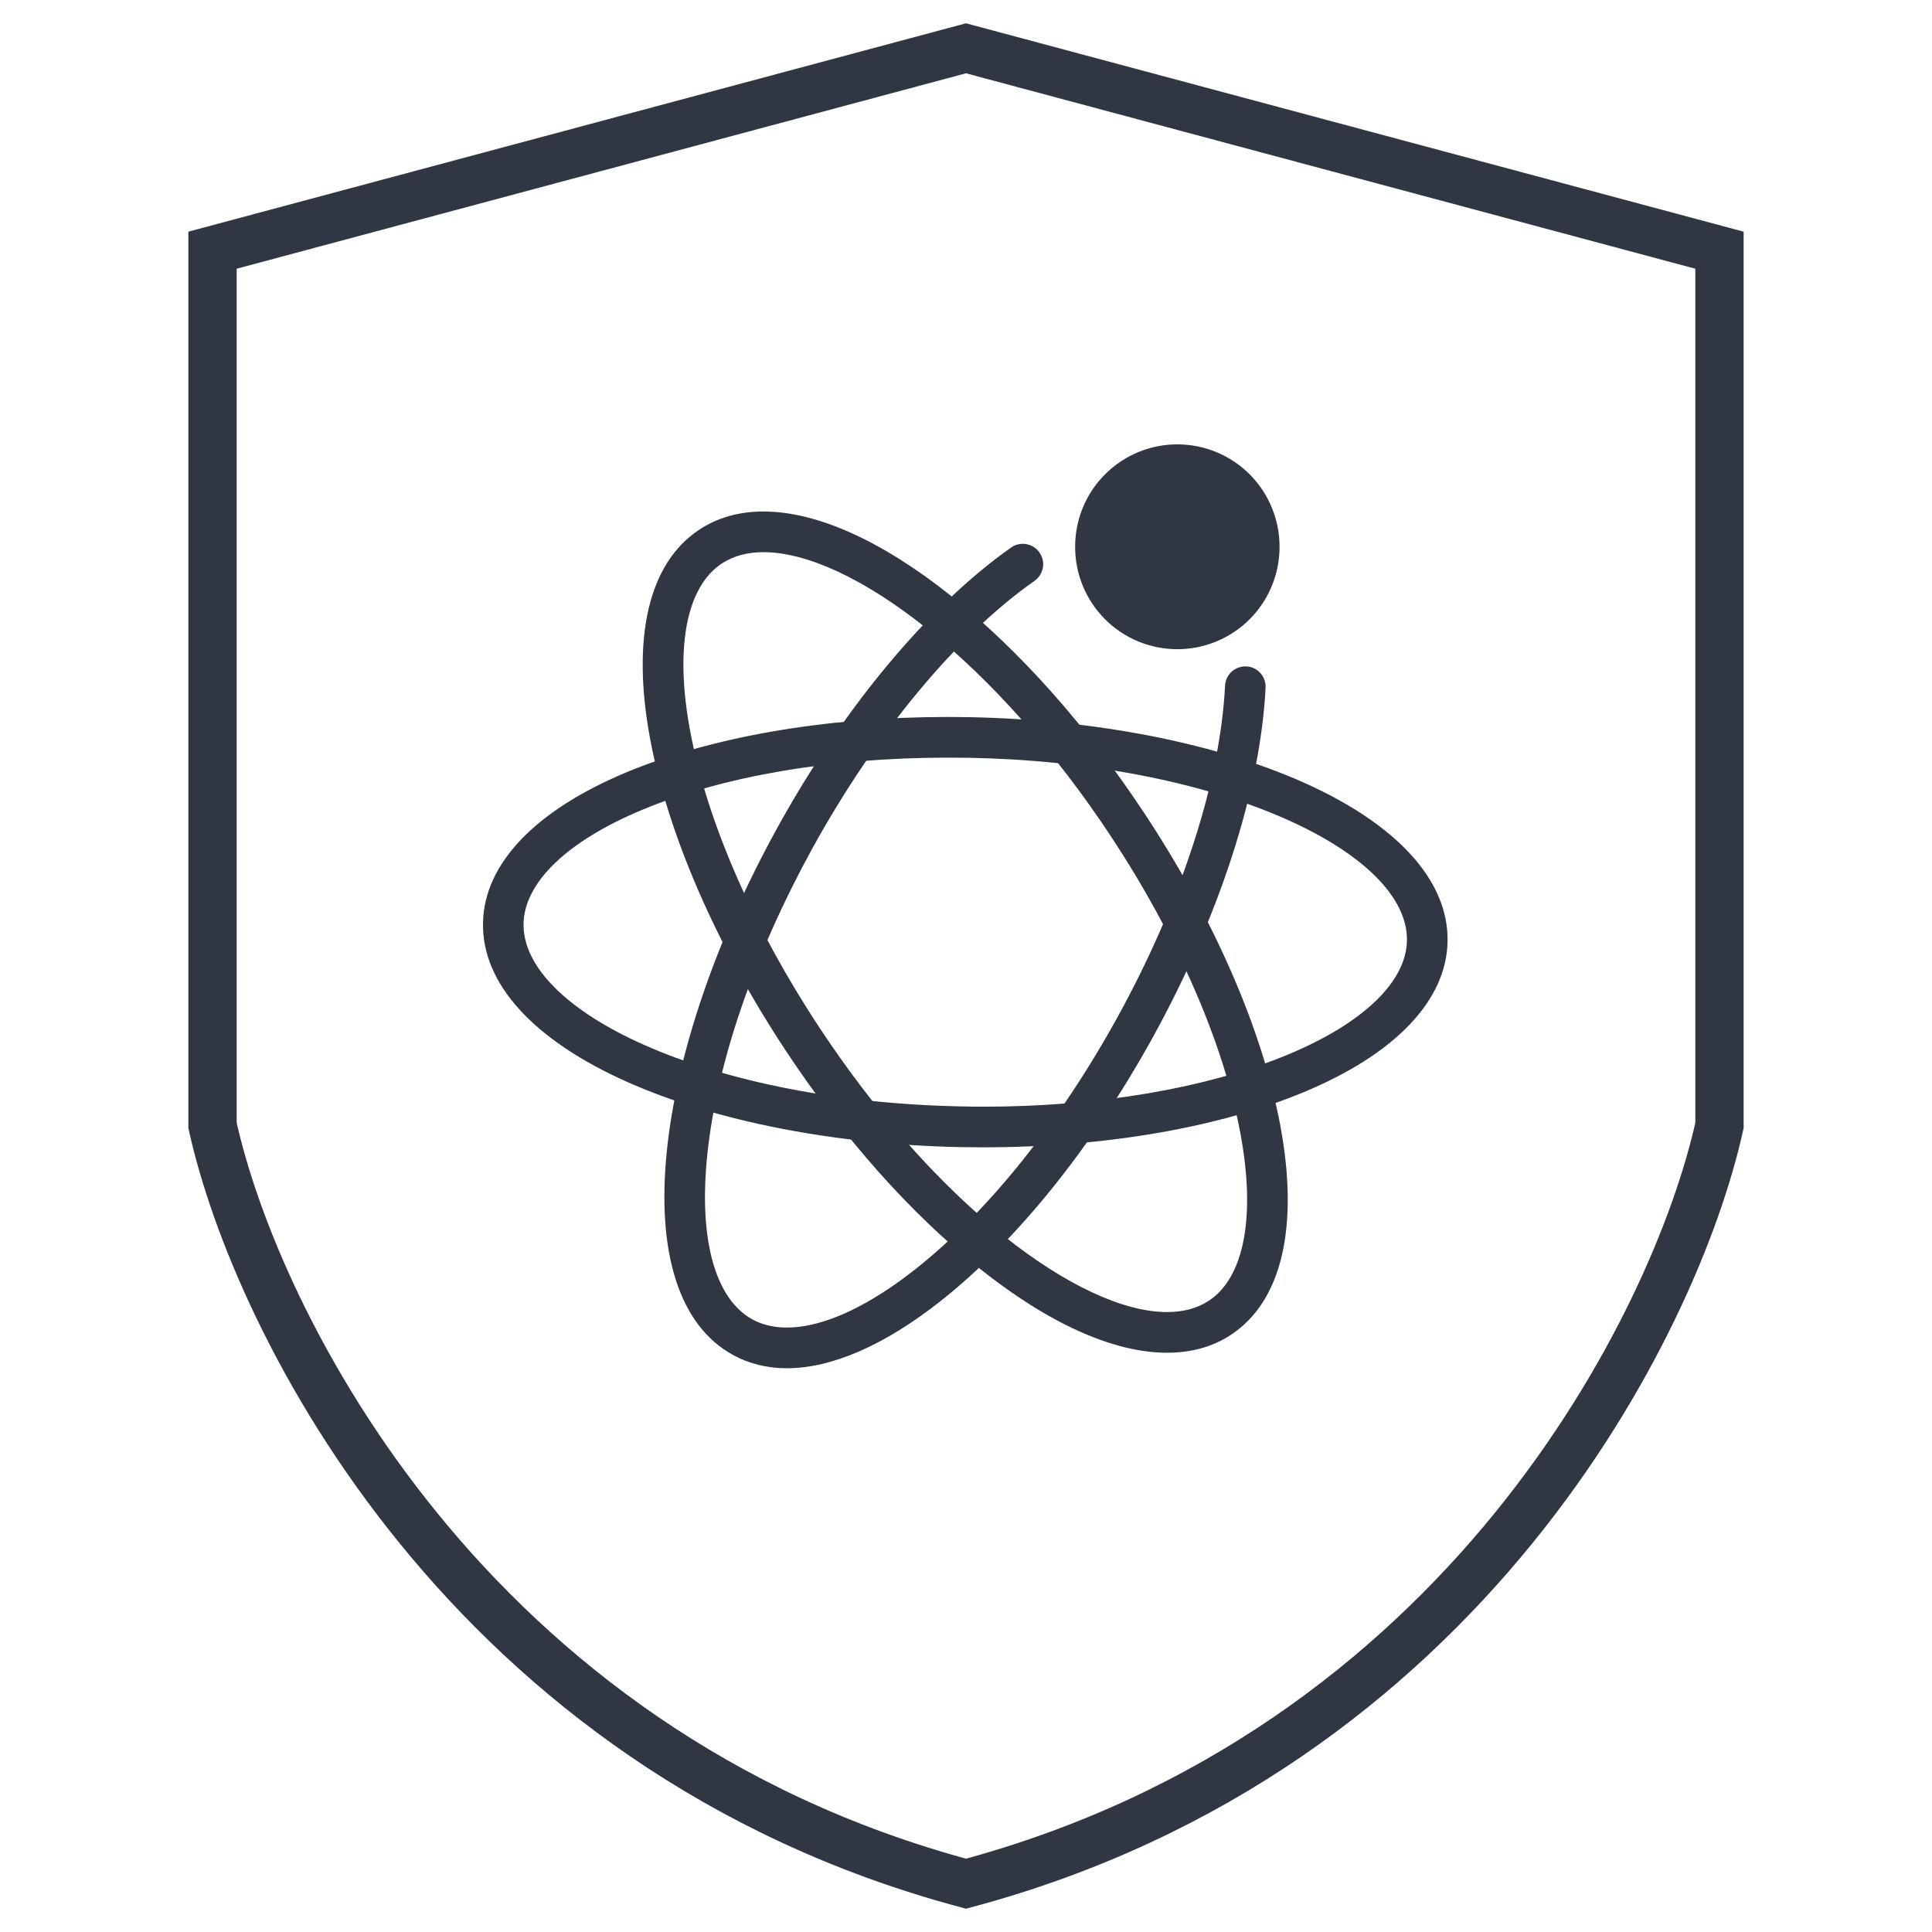
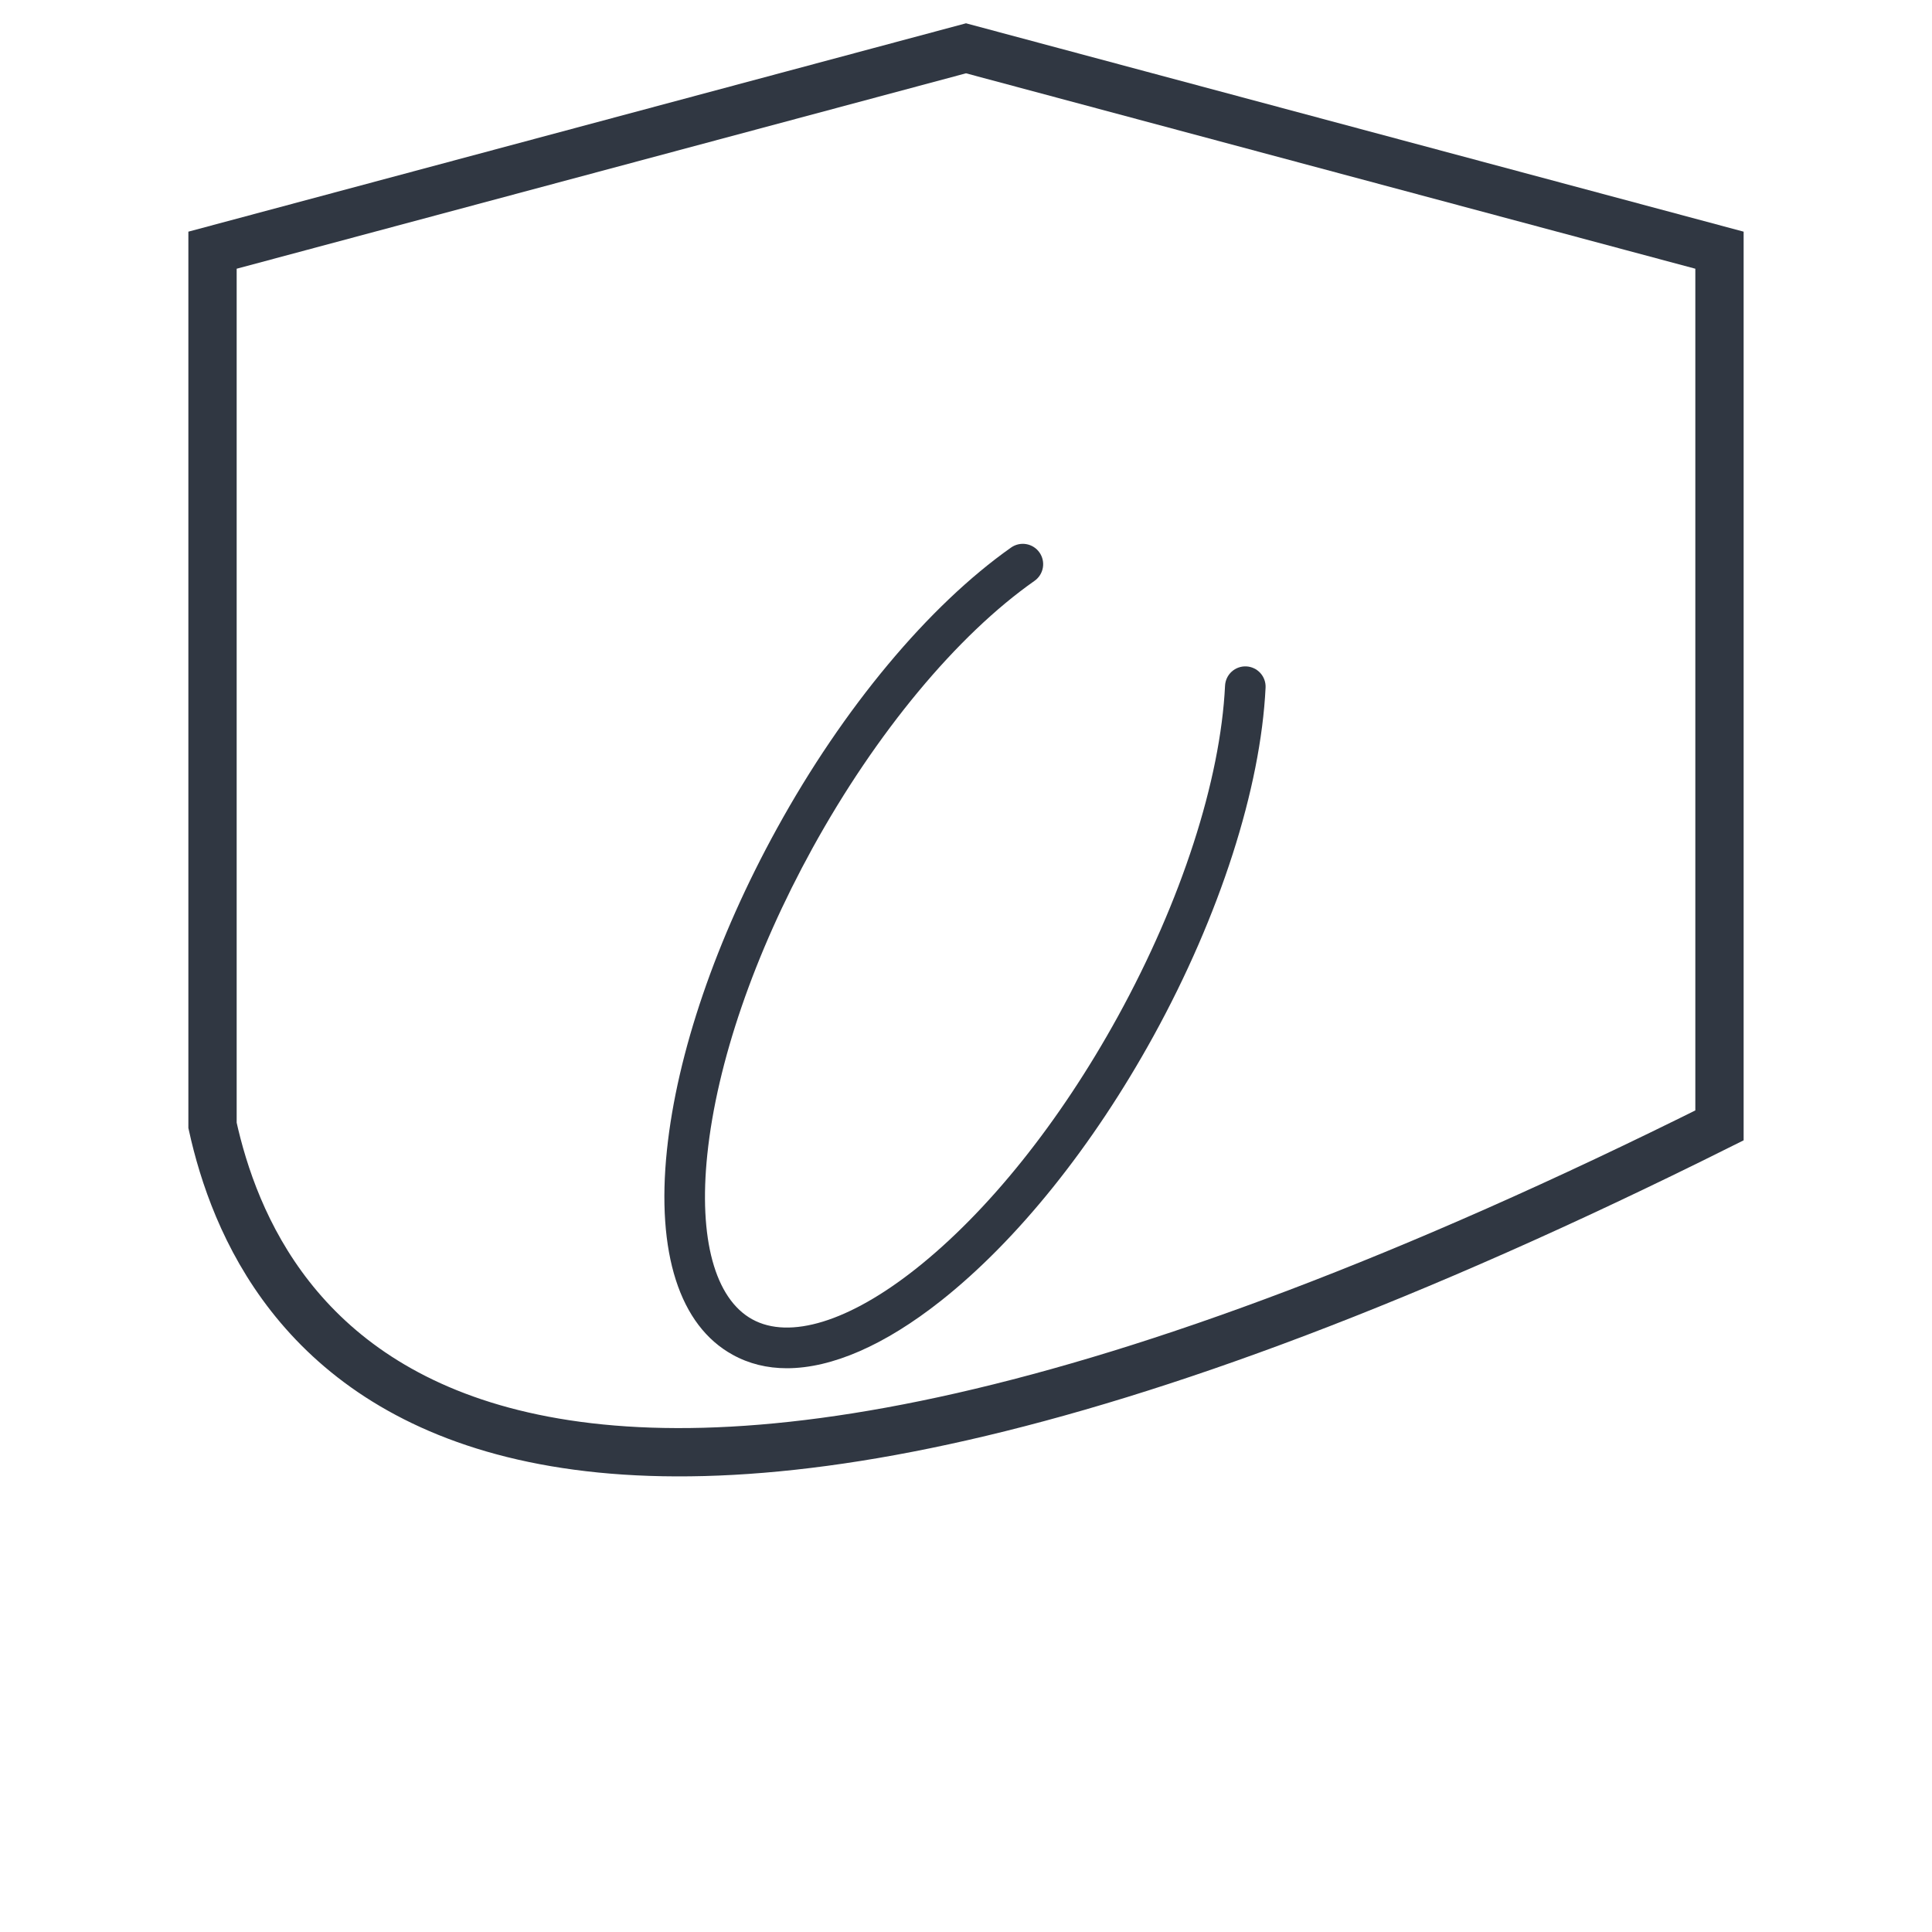
<svg xmlns="http://www.w3.org/2000/svg" width="200" height="200" viewBox="0 0 200 200" fill="none">
-   <path d="M22 25.9L100 5L178 25.9V116.5C173.5 136.906 151.6 181.174 100 195C48.4 181.174 26.5 136.906 22 116.5V25.9Z" stroke="#303742" stroke-width="5" stroke-linecap="round" />
-   <path d="M101.757 118.77H101.747C100.997 118.77 100.252 118.755 99.497 118.75C86.452 118.495 74.187 116.1 64.982 112.025C55.197 107.675 49.877 101.815 50.002 95.54C50.107 89.43 55.392 83.895 64.847 79.95C73.712 76.26 85.517 74.22 98.097 74.22C98.847 74.22 99.602 74.23 100.352 74.24C113.392 74.495 125.657 76.885 134.872 80.97C144.642 85.315 149.972 91.175 149.852 97.46C149.737 103.56 144.462 109.1 135.002 113.045C126.142 116.74 114.327 118.77 101.757 118.77ZM98.092 78.43C86.057 78.43 74.822 80.345 66.462 83.84C58.747 87.055 54.277 91.34 54.197 95.62C54.117 100.04 58.672 104.61 66.682 108.17C75.392 112.03 87.077 114.3 99.577 114.535C100.297 114.55 101.032 114.565 101.747 114.565H101.757C113.782 114.565 125.022 112.635 133.387 109.145C141.087 105.935 145.572 101.64 145.647 97.375C145.732 92.945 141.177 88.375 133.157 84.81C124.447 80.945 112.767 78.675 100.272 78.445C99.547 78.44 98.827 78.43 98.092 78.43Z" fill="#303742" />
-   <path d="M120.812 140.035C115.277 140.035 108.547 137.015 101.367 131.285C94.272 125.625 87.347 117.845 81.347 108.77C74.157 97.885 69.172 86.425 67.307 76.525C65.342 66 67.142 58.295 72.382 54.835C74.272 53.585 76.507 52.95 79.027 52.95C84.562 52.95 91.287 55.975 98.472 61.7C105.567 67.355 112.492 75.145 118.487 84.22C125.682 95.115 130.672 106.565 132.527 116.465C134.502 126.99 132.697 134.69 127.452 138.16C125.572 139.41 123.342 140.035 120.812 140.035ZM79.032 57.16C77.347 57.16 75.897 57.56 74.712 58.34C71.027 60.78 69.832 67.12 71.457 75.74C73.212 85.105 77.977 96.015 84.872 106.445C90.627 115.155 97.252 122.61 103.997 128.005C110.342 133.05 116.317 135.825 120.817 135.825C122.497 135.825 123.952 135.43 125.142 134.65C128.822 132.225 130.012 125.865 128.392 117.25C126.632 107.89 121.867 96.975 114.982 86.545C109.222 77.835 102.602 70.385 95.847 64.99C89.512 59.945 83.542 57.16 79.032 57.16Z" fill="#303742" />
+   <path d="M22 25.9L100 5L178 25.9V116.5C48.4 181.174 26.5 136.906 22 116.5V25.9Z" stroke="#303742" stroke-width="5" stroke-linecap="round" />
  <path d="M81.452 141.64C79.412 141.64 77.527 141.175 75.847 140.245C70.347 137.225 67.927 129.695 69.042 119.05C70.087 109.025 74.132 97.2 80.427 85.77C87.287 73.29 96.132 62.695 104.668 56.68C105.125 56.359 105.692 56.232 106.242 56.328C106.793 56.424 107.283 56.735 107.605 57.193C107.927 57.65 108.053 58.217 107.957 58.768C107.861 59.319 107.55 59.809 107.092 60.13C99.052 65.775 90.682 75.87 84.107 87.805C78.082 98.76 74.213 110.01 73.222 119.5C72.307 128.215 74.002 134.445 77.873 136.575C81.742 138.705 87.912 136.805 94.792 131.36C102.272 125.445 109.707 116.165 115.732 105.21C122.297 93.265 126.337 80.795 126.817 70.98C126.831 70.705 126.898 70.435 127.016 70.185C127.134 69.936 127.3 69.712 127.504 69.527C127.709 69.342 127.947 69.199 128.207 69.106C128.467 69.013 128.742 68.972 129.017 68.985C129.293 68.999 129.563 69.066 129.812 69.184C130.062 69.302 130.285 69.468 130.471 69.672C130.656 69.876 130.799 70.115 130.892 70.375C130.985 70.635 131.026 70.91 131.012 71.185C130.507 81.615 126.277 94.76 119.417 107.24C113.122 118.68 105.302 128.41 97.402 134.66C91.577 139.265 86.097 141.64 81.452 141.64Z" fill="#303742" />
-   <path d="M111.298 56.585C111.292 57.978 111.562 59.359 112.092 60.647C112.621 61.936 113.4 63.107 114.384 64.094C115.367 65.081 116.536 65.864 117.823 66.398C119.11 66.931 120.489 67.206 121.883 67.205C123.276 67.205 124.655 66.929 125.941 66.394C127.228 65.859 128.396 65.075 129.378 64.087C130.361 63.099 131.139 61.927 131.667 60.638C132.196 59.349 132.464 57.968 132.458 56.575C132.456 53.769 131.34 51.078 129.355 49.095C127.37 47.112 124.678 45.999 121.872 46C119.066 46.001 116.376 47.117 114.393 49.102C112.409 51.087 111.296 53.779 111.298 56.585Z" fill="#303742" />
</svg>